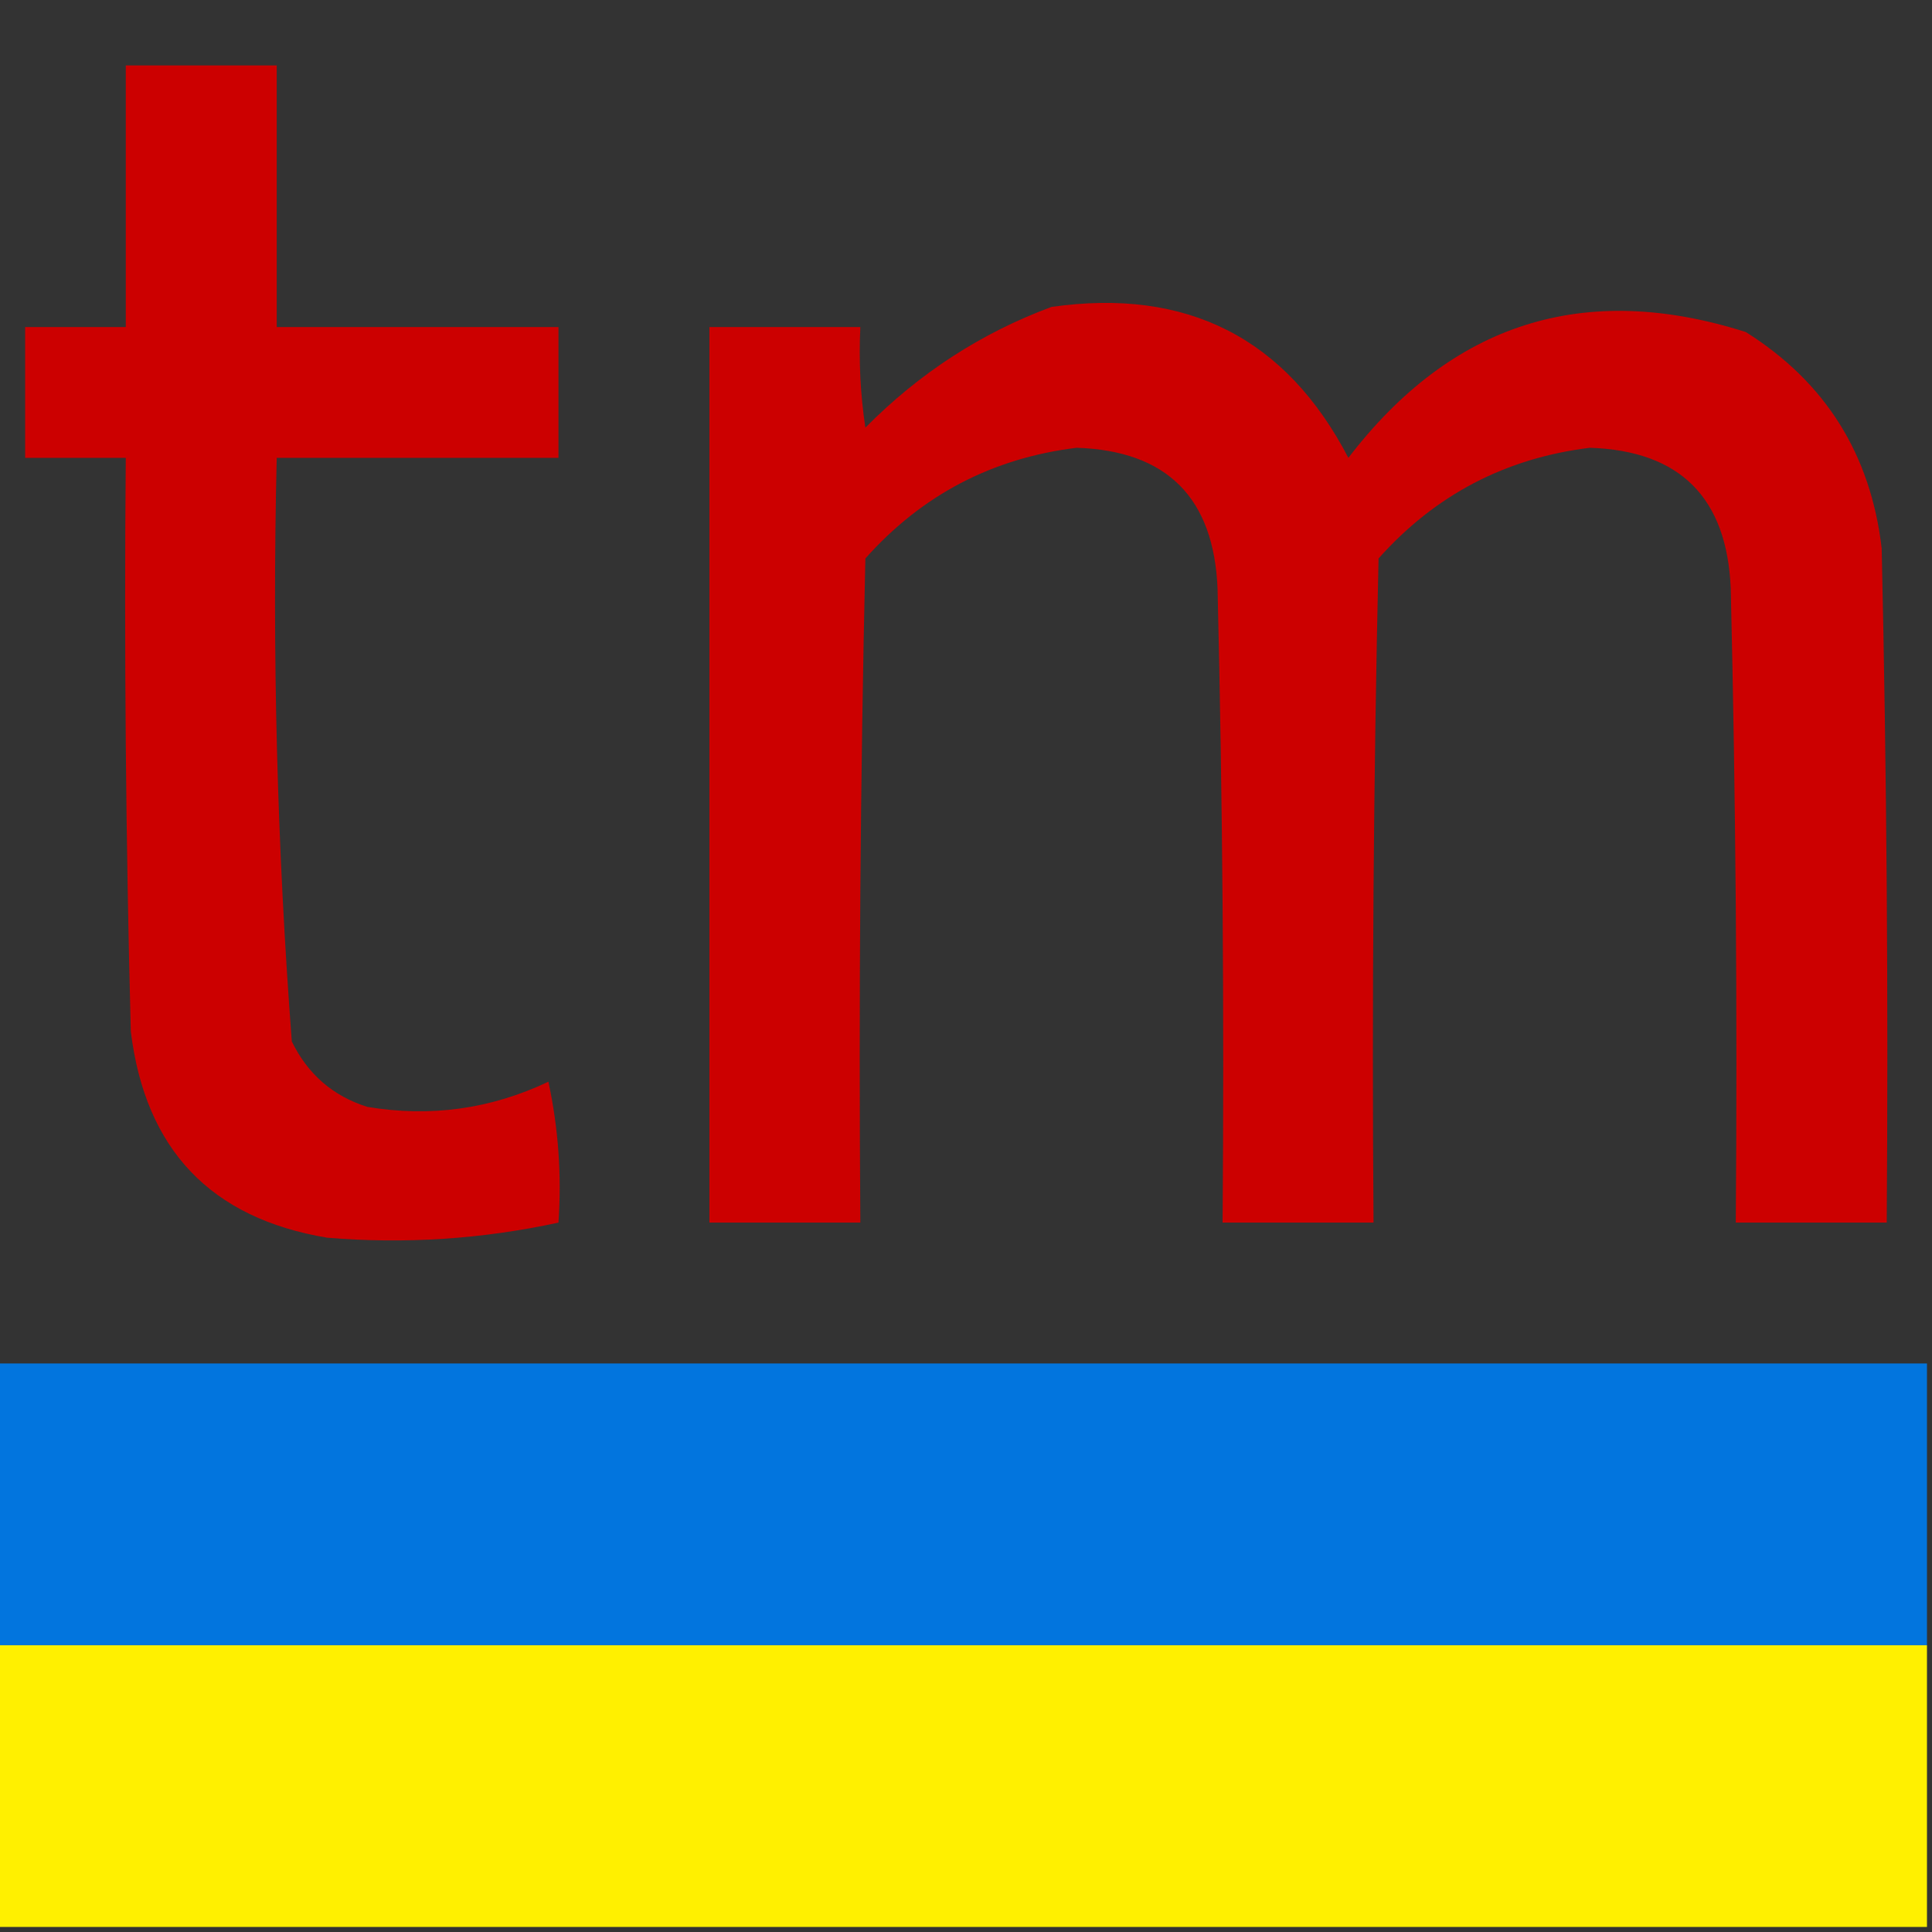
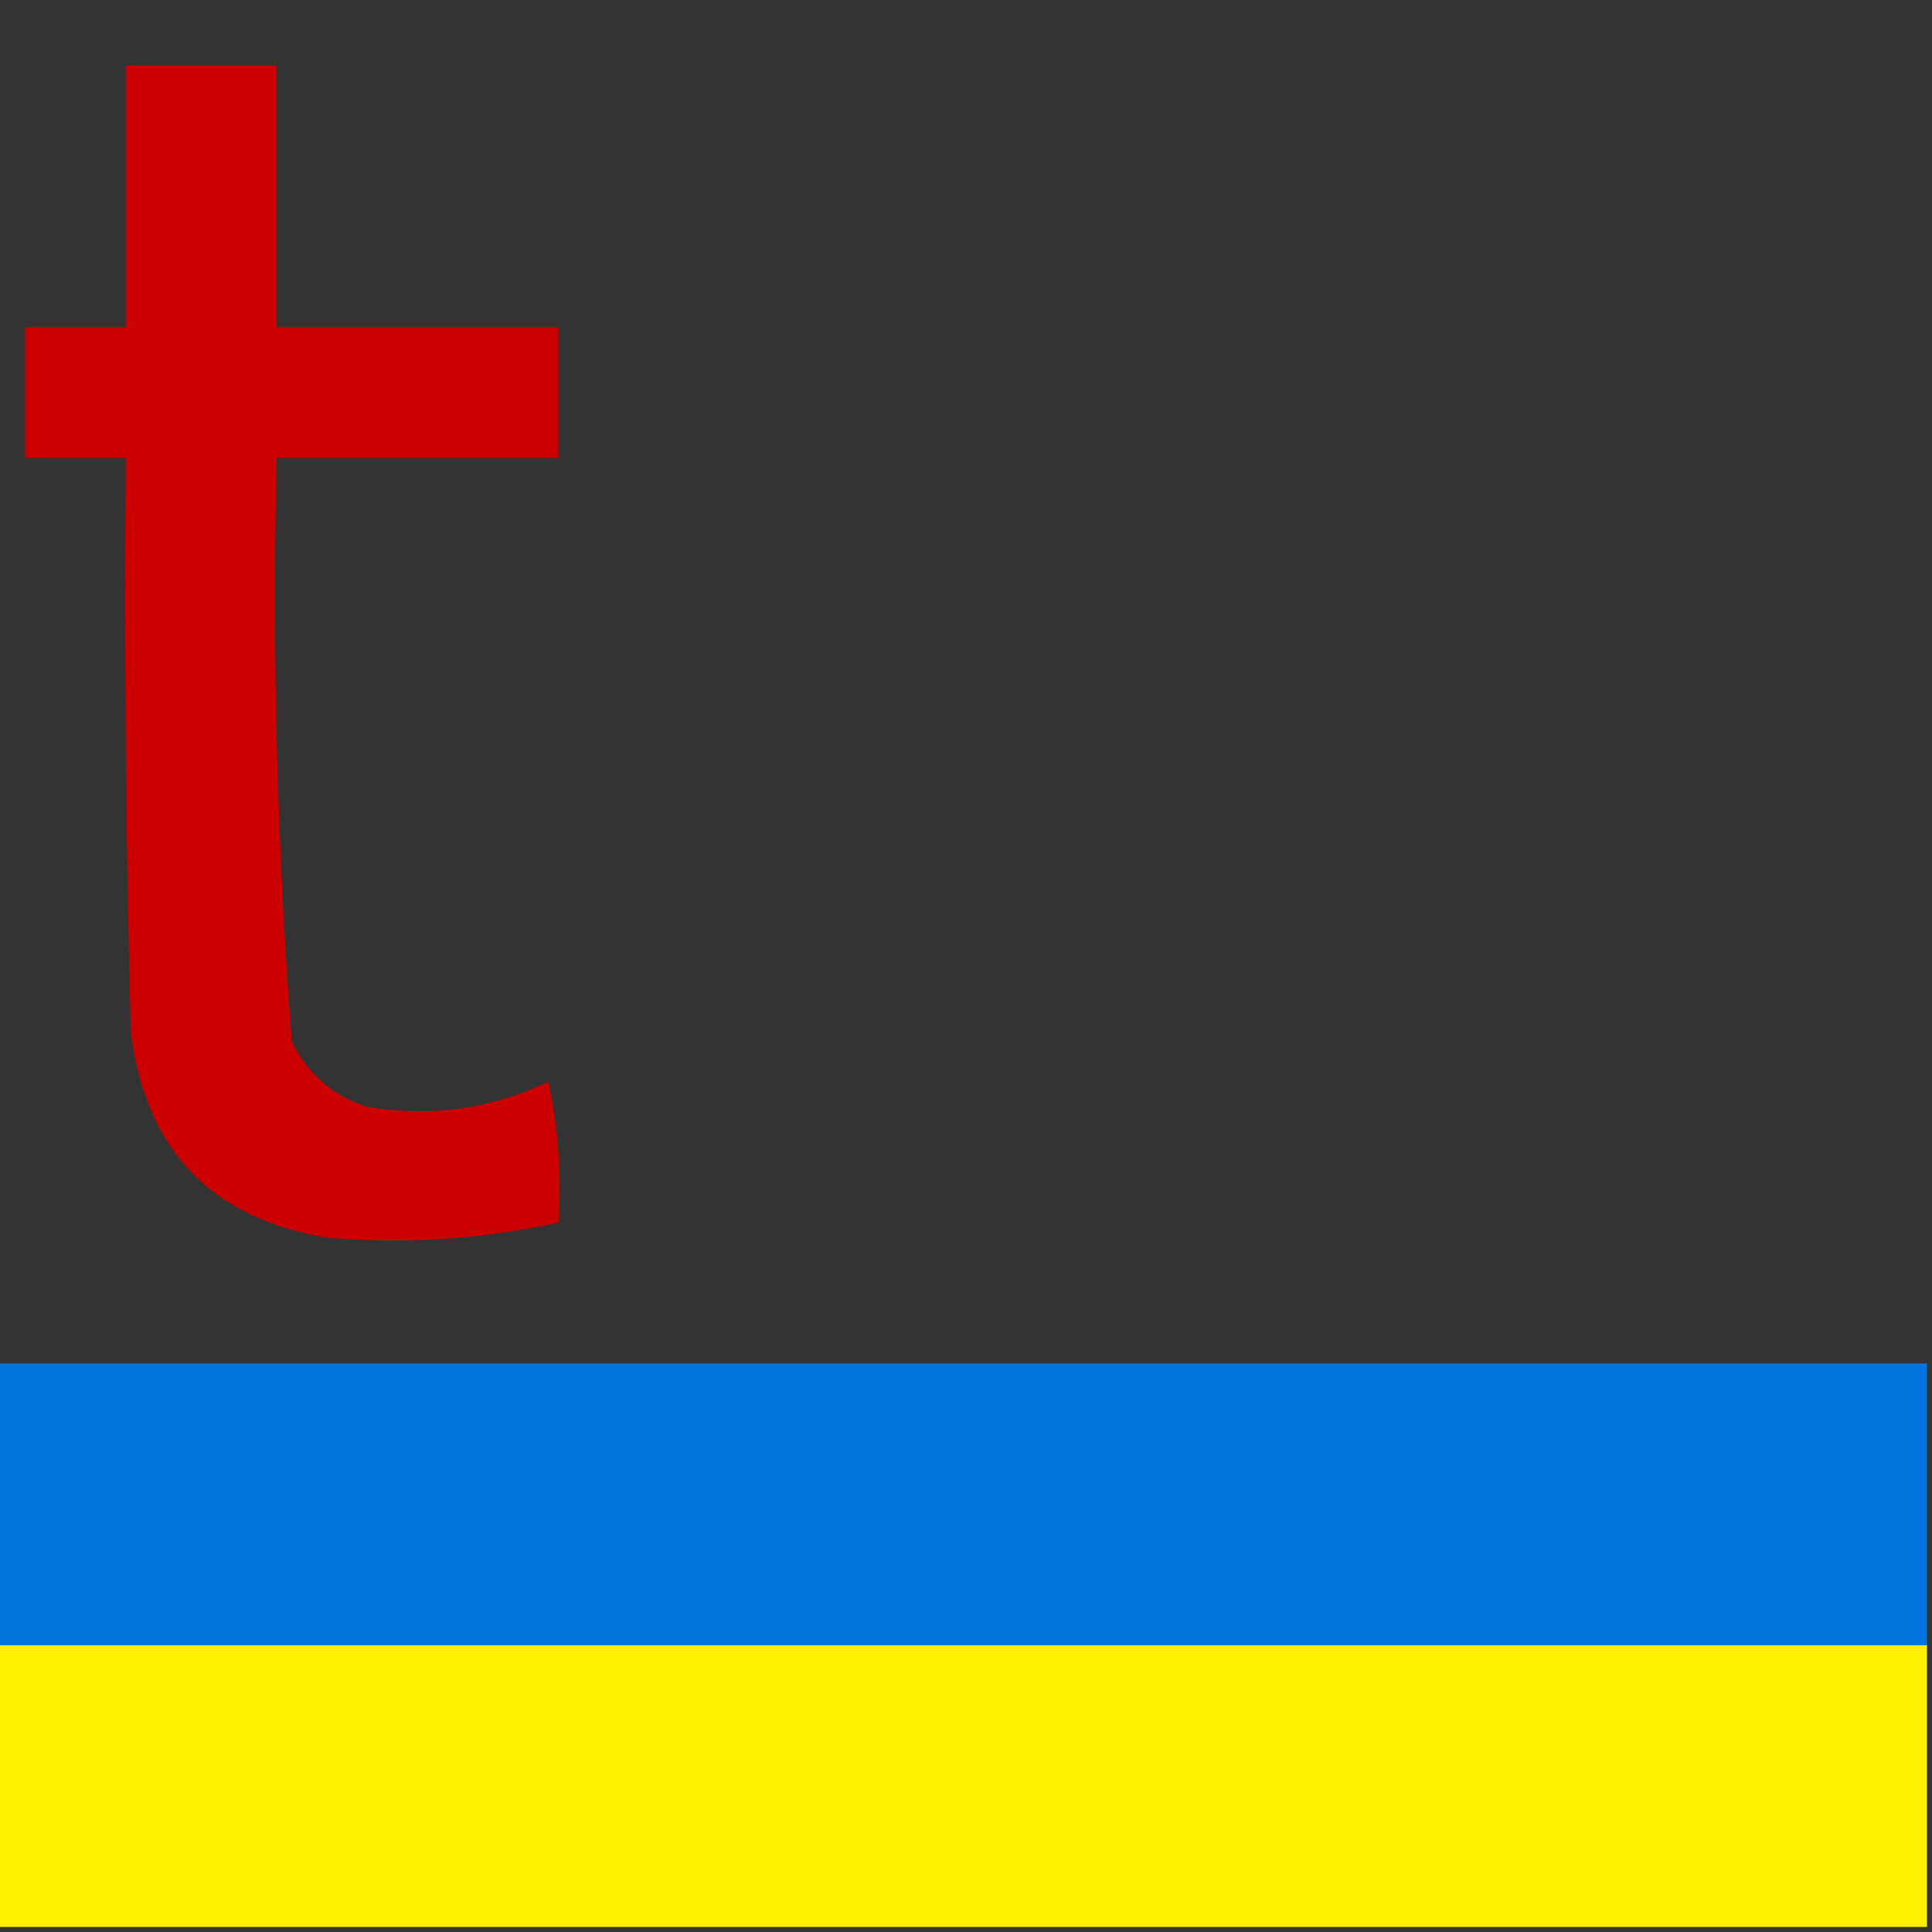
<svg xmlns="http://www.w3.org/2000/svg" version="1.1" width="192px" height="192px" style="shape-rendering:geometricPrecision; text-rendering:geometricPrecision; image-rendering:optimizeQuality; fill-rule:evenodd; clip-rule:evenodd">
  <rect width="100%" height="100%" fill="#333333" stroke="none" />
  <g>
    <path style="opacity:1" fill="#cc0000" d="M 12.5,6.5 C 17.5,6.5 22.5,6.5 27.5,6.5C 27.5,15.167 27.5,23.833 27.5,32.5C 36.833,32.5 46.167,32.5 55.5,32.5C 55.5,36.833 55.5,41.167 55.5,45.5C 46.167,45.5 36.833,45.5 27.5,45.5C 27.037,64.901 27.537,84.235 29,103.5C 30.587,106.756 33.087,108.923 36.5,110C 42.769,111.052 48.769,110.218 54.5,107.5C 55.493,112.12 55.827,116.786 55.5,121.5C 47.909,123.148 40.242,123.648 32.5,123C 20.934,121.065 14.434,114.232 13,102.5C 12.5,83.503 12.333,64.503 12.5,45.5C 9.167,45.5 5.833,45.5 2.5,45.5C 2.5,41.167 2.5,36.833 2.5,32.5C 5.833,32.5 9.167,32.5 12.5,32.5C 12.5,23.833 12.5,15.167 12.5,6.5 Z" />
  </g>
  <g>
-     <path style="opacity:1" fill="#cc0000" d="M 104.5,30.5 C 117.965,28.586 127.798,33.586 134,45.5C 144.303,32.065 157.47,27.898 173.5,33C 181.409,37.977 185.909,45.143 187,54.5C 187.5,76.831 187.667,99.164 187.5,121.5C 182.5,121.5 177.5,121.5 172.5,121.5C 172.667,100.497 172.5,79.497 172,58.5C 171.629,49.462 166.962,44.796 158,44.5C 149.615,45.526 142.615,49.192 137,55.5C 136.5,77.498 136.333,99.498 136.5,121.5C 131.5,121.5 126.5,121.5 121.5,121.5C 121.667,100.497 121.5,79.497 121,58.5C 120.629,49.462 115.962,44.796 107,44.5C 98.615,45.526 91.615,49.192 86,55.5C 85.5,77.498 85.333,99.498 85.5,121.5C 80.5,121.5 75.5,121.5 70.5,121.5C 70.5,91.833 70.5,62.167 70.5,32.5C 75.5,32.5 80.5,32.5 85.5,32.5C 85.335,35.85 85.502,39.183 86,42.5C 91.362,37.081 97.528,33.081 104.5,30.5 Z" />
-   </g>
+     </g>
  <g>
    <path style="opacity:1" fill="#0275de" d="M -0.5,135.5 C 63.5,135.5 127.5,135.5 191.5,135.5C 191.5,144.833 191.5,154.167 191.5,163.5C 127.5,163.5 63.5,163.5 -0.5,163.5C -0.5,154.167 -0.5,144.833 -0.5,135.5 Z" />
  </g>
  <g>
    <path style="opacity:1" fill="#fff000" d="M -0.5,163.5 C 63.5,163.5 127.5,163.5 191.5,163.5C 191.5,172.833 191.5,182.167 191.5,191.5C 127.5,191.5 63.5,191.5 -0.5,191.5C -0.5,182.167 -0.5,172.833 -0.5,163.5 Z" />
  </g>
</svg>